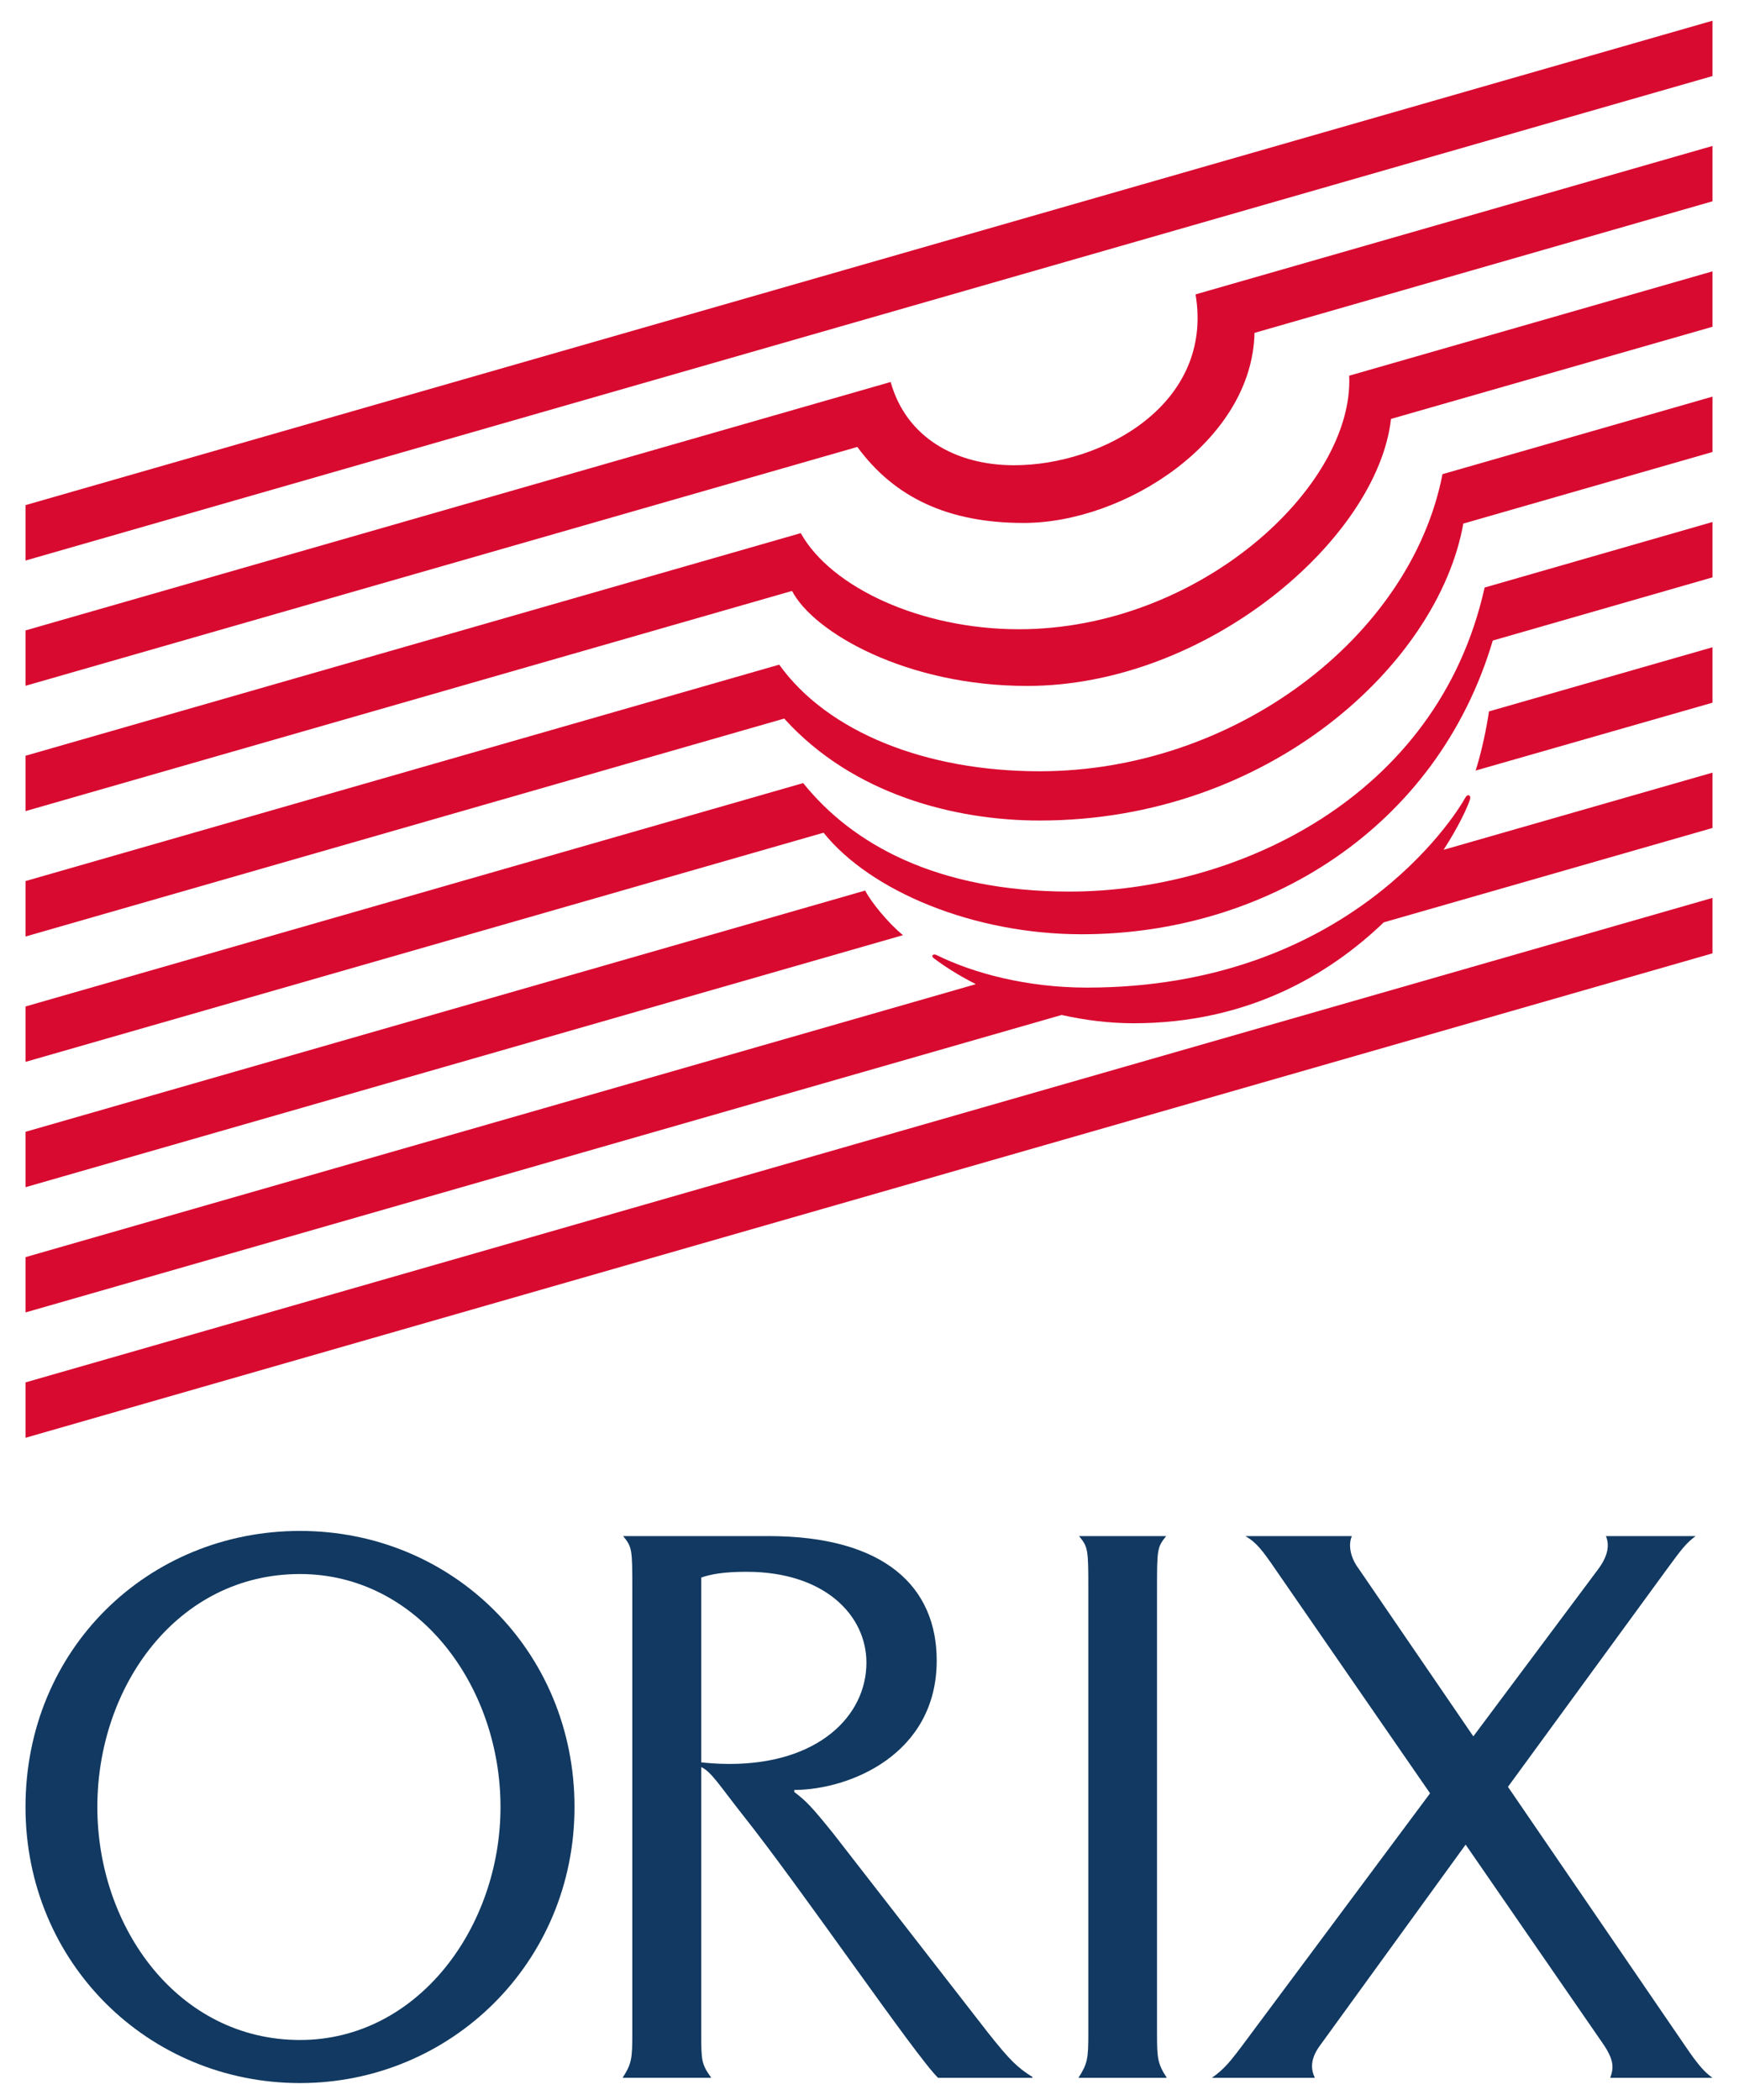
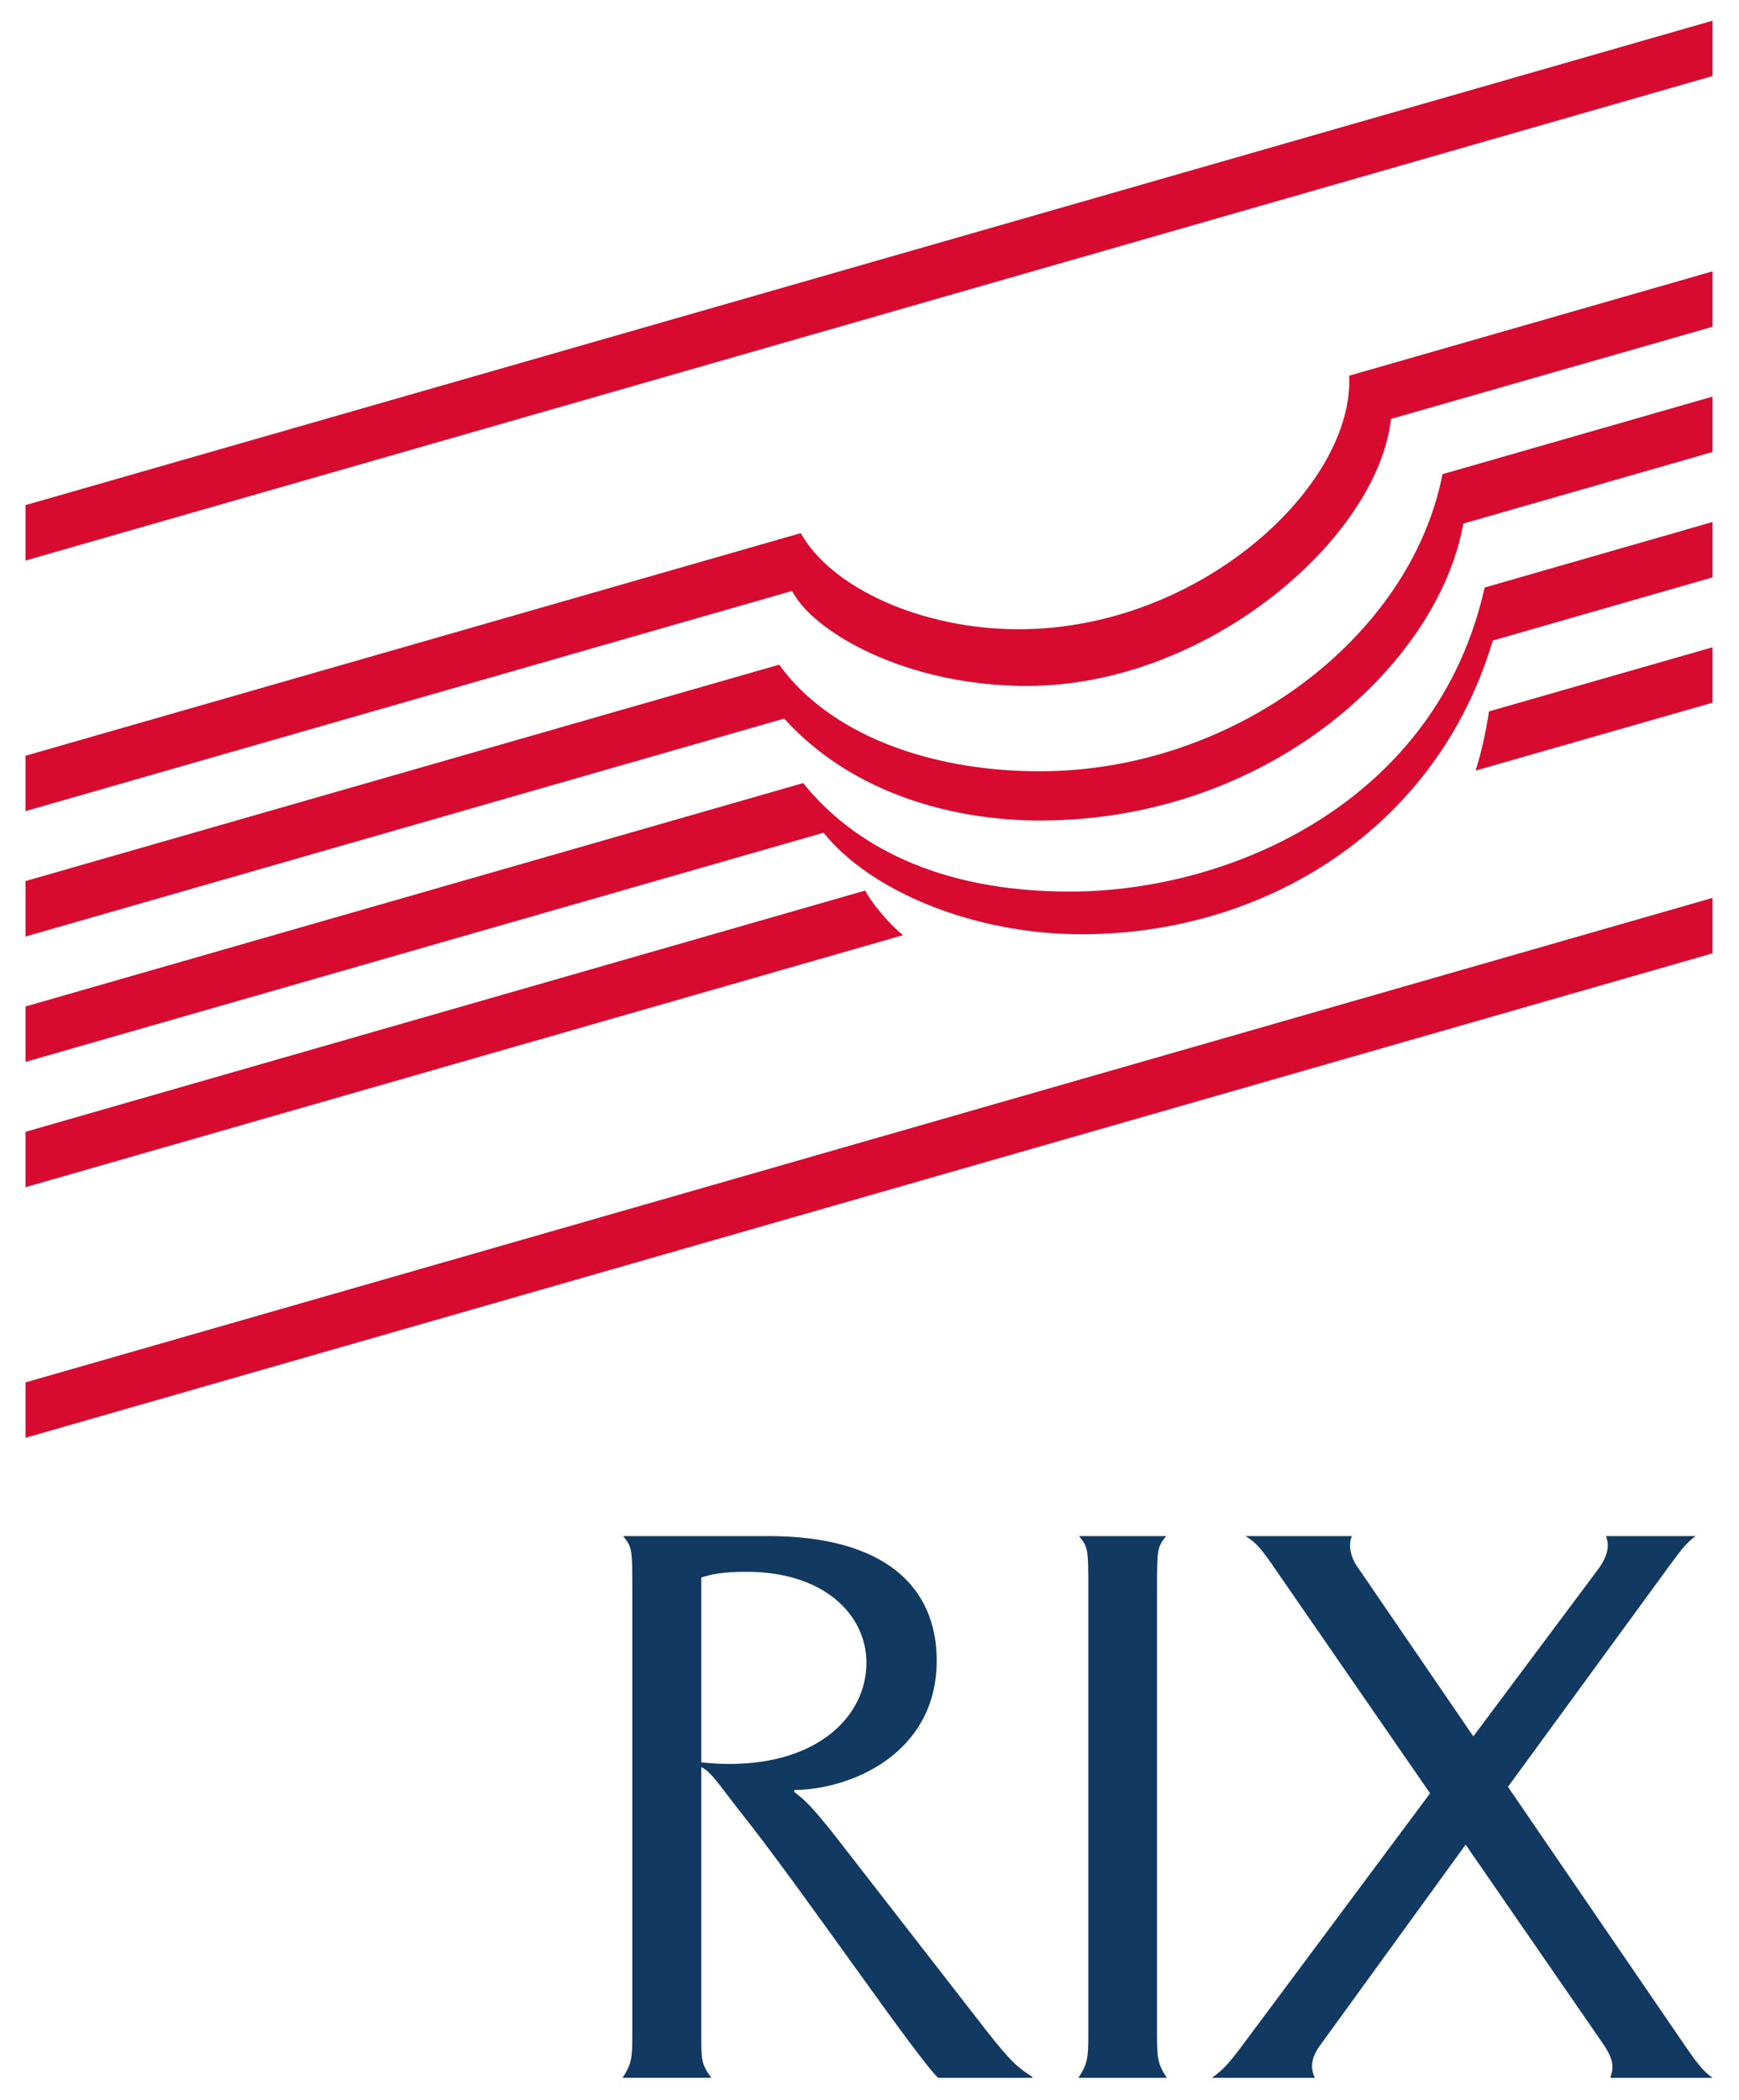
<svg xmlns="http://www.w3.org/2000/svg" version="1.1" id="圖層_1" x="0px" y="0px" width="114.067px" height="137.75px" viewBox="0 0 114.067 137.75" enable-background="new 0 0 114.067 137.75" xml:space="preserve">
  <g>
    <g>
      <g>
        <g>
          <path fill="#113961" d="M112.327,136.293c-0.515-0.379-0.879-0.756-1.765-2.055l-11.65-17.032l10.409-14.254      c1.019-1.386,1.247-1.698,1.899-2.193h-5.884c0.227,0.524,0.196,1.243-0.537,2.213l-8.158,10.923l-7.511-10.984      c-0.605-0.799-0.687-1.635-0.456-2.151h-6.979c0.705,0.415,1.081,0.883,2.014,2.251l10.094,14.619L81.8,133.752      c-1.101,1.485-1.492,1.971-2.313,2.541h6.757c-0.248-0.543-0.343-1.217,0.374-2.169l9.518-13.127l8.967,12.997      c0.826,1.176,0.731,1.701,0.516,2.299H112.327z" />
          <path fill="#113961" d="M64.795,133.318l-10.146-13.061c-1.445-1.797-1.786-2.127-2.551-2.715v-0.131      c3.635-0.015,9.344-2.332,9.344-8.493c0-4.804-3.383-8.16-11.046-8.16h-9.523c0.592,0.727,0.602,0.856,0.602,3.483v29.153      c0,1.651-0.044,1.97-0.636,2.897h5.815c-0.641-0.903-0.657-1.111-0.657-2.897v-17.481c0.634,0.271,1.221,1.23,2.652,3.046      c3.958,4.976,11.407,15.908,12.881,17.333h6.194v-0.051C66.73,135.602,66.294,135.211,64.795,133.318z M47.861,115.704      c-0.859,0-1.528-0.067-1.864-0.104V103.48c0.615-0.224,1.508-0.38,2.97-0.38c5.145,0,7.865,2.874,7.865,5.956      C56.832,112.564,53.667,115.704,47.861,115.704z" />
          <path fill="#113961" d="M76.533,136.293c-0.595-0.928-0.641-1.246-0.641-2.897v-29.153c0-2.627,0.011-2.757,0.601-3.483H70.78      c0.591,0.727,0.607,0.856,0.607,3.483v29.153c0,1.651-0.056,1.97-0.649,2.897H76.533z" />
-           <path fill="#113961" d="M19.677,100.42c-9.948,0-18.004,7.74-18.004,18.109c0,10.219,8.056,18.108,18.004,18.108      c9.879,0,18.007-7.89,18.007-18.108S29.695,100.42,19.677,100.42z M19.677,133.811c-7.964,0-13.292-7.342-13.292-15.281      c0-7.947,5.262-15.283,13.292-15.283c7.744,0,13.153,7.336,13.153,15.283C32.83,126.398,27.421,133.811,19.677,133.811z" />
        </g>
        <g>
          <polygon fill="#D80A30" points="1.673,33.133 1.673,36.768 112.327,4.989 112.327,1.359     " />
-           <path fill="#D80A30" d="M66.516,30.518c-3.797,0-7.074-1.801-8.094-5.462L1.673,41.352v3.632l54.563-15.667      c2.435,3.321,5.954,4.986,10.913,4.986c6.617,0,14.988-5.366,15.138-12.468l30.04-8.631V9.574L78.421,19.31      C79.632,26.515,72.316,30.518,66.516,30.518z" />
          <path fill="#D80A30" d="M66.834,41.275c-6.443,0-12.325-2.747-14.311-6.304L1.673,49.573v3.631l50.279-14.442      c1.423,2.728,7.511,6.231,15.41,6.231c11.815,0,22.995-9.661,23.879-17.515l21.086-6.044v-3.635l-23.829,6.844      C88.824,31.91,78.661,41.275,66.834,41.275z" />
          <path fill="#D80A30" d="M68.192,50.591c-7.444,0-13.896-2.554-17.082-6.994L1.673,57.793v3.637l49.766-14.296      c4.516,4.999,11.228,6.688,16.753,6.688c15.055,0,26.16-10.294,27.791-19.478l16.344-4.695v-3.633l-17.709,5.086      C92.539,41.802,80.955,50.591,68.192,50.591z" />
          <path fill="#D80A30" d="M70.168,58.482c-8.742,0-14.285-3.13-17.485-7.117L1.673,66.019v3.634L54.02,54.621      c3.084,3.843,9.848,6.661,16.928,6.661c12.029,0,23.304-6.927,26.968-19.266l14.411-4.144v-3.632l-14.946,4.299      C94.282,52.465,80.899,58.482,70.168,58.482z" />
          <path fill="#D80A30" d="M56.75,58.415L1.673,74.24v3.633L59.23,61.341C58.258,60.553,57.12,59.147,56.75,58.415z" />
          <path fill="#D80A30" d="M96.791,50.544l15.536-4.451v-3.637l-14.661,4.208C97.537,47.602,97.191,49.317,96.791,50.544z" />
          <polygon fill="#D80A30" points="1.673,94.31 112.327,62.534 112.327,58.897 1.673,90.678     " />
-           <path fill="#D80A30" d="M96.426,52.424c0.08-0.245-0.151-0.388-0.311-0.103c-0.691,1.273-7.787,12.46-24.824,12.46      c-3.946,0-7.472-0.951-9.854-2.134c-0.216-0.108-0.412,0.043-0.171,0.22c0.796,0.6,1.725,1.171,2.744,1.688L1.673,82.461v3.627      l67.965-19.512c1.537,0.345,3.13,0.544,4.72,0.544c7.477,0,12.836-3.188,16.406-6.619l21.563-6.19v-3.631l-17.638,5.062      C95.709,54.163,96.274,52.908,96.426,52.424z" />
        </g>
      </g>
    </g>
  </g>
</svg>